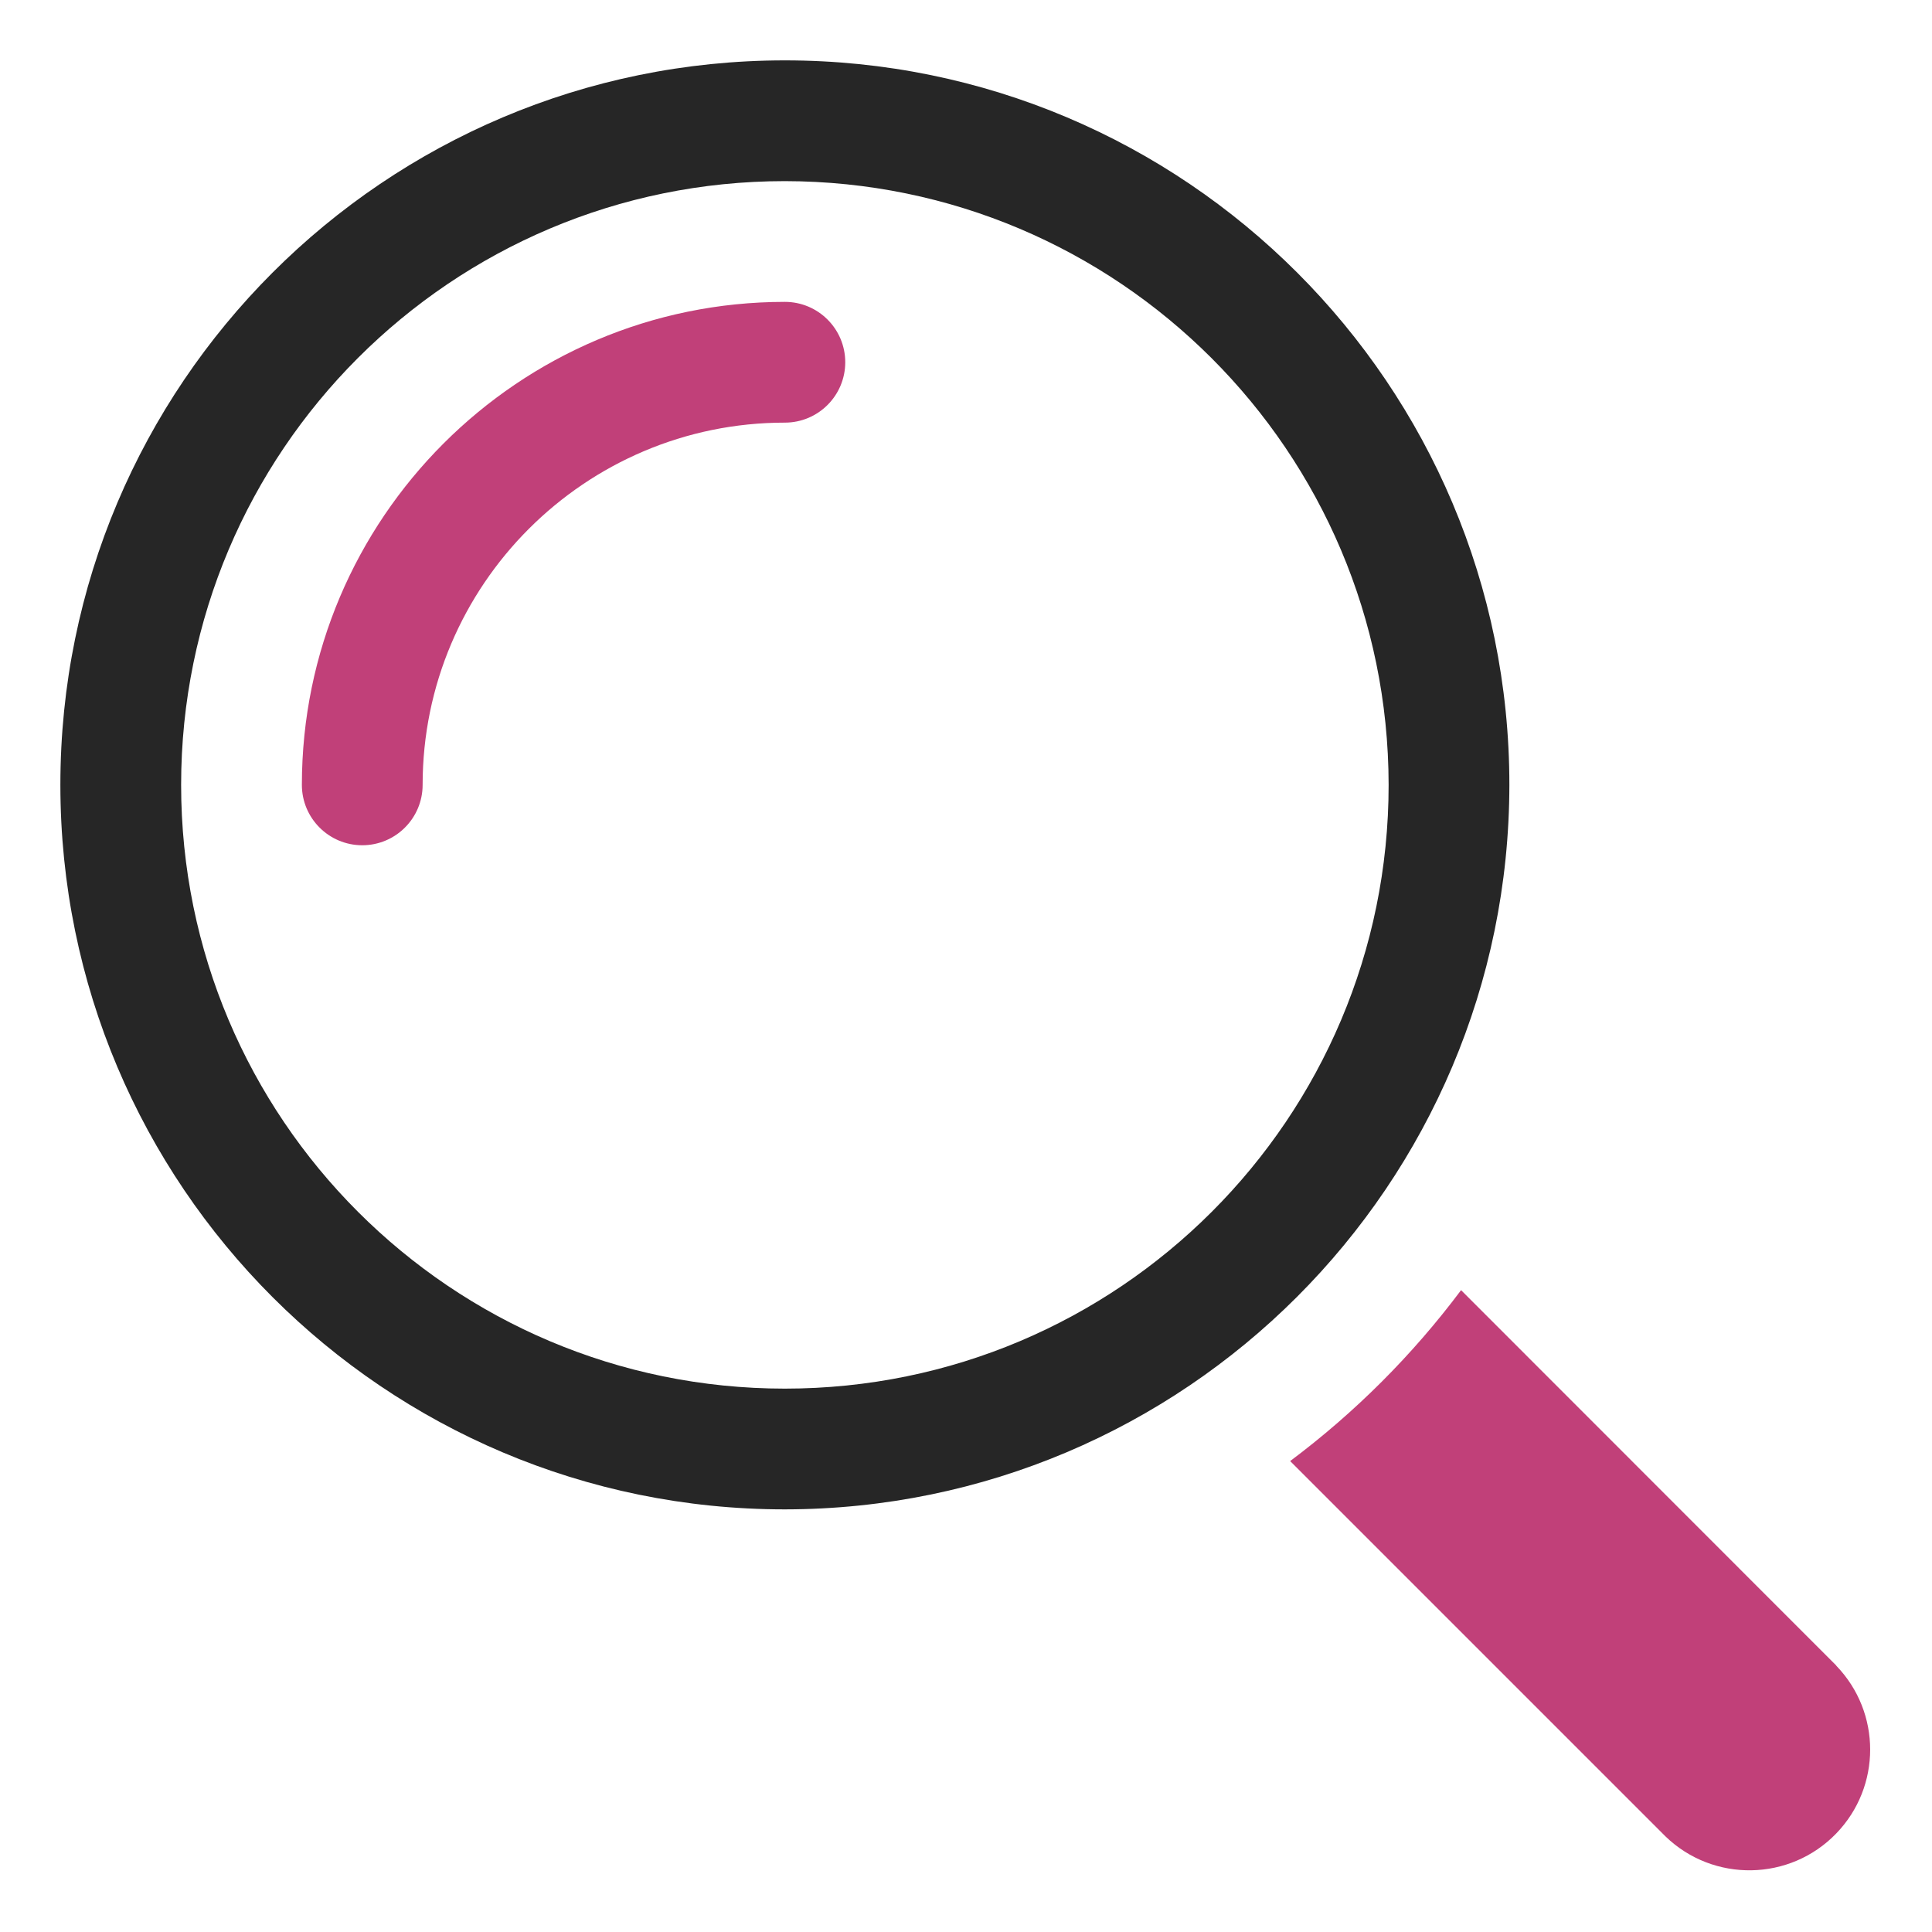
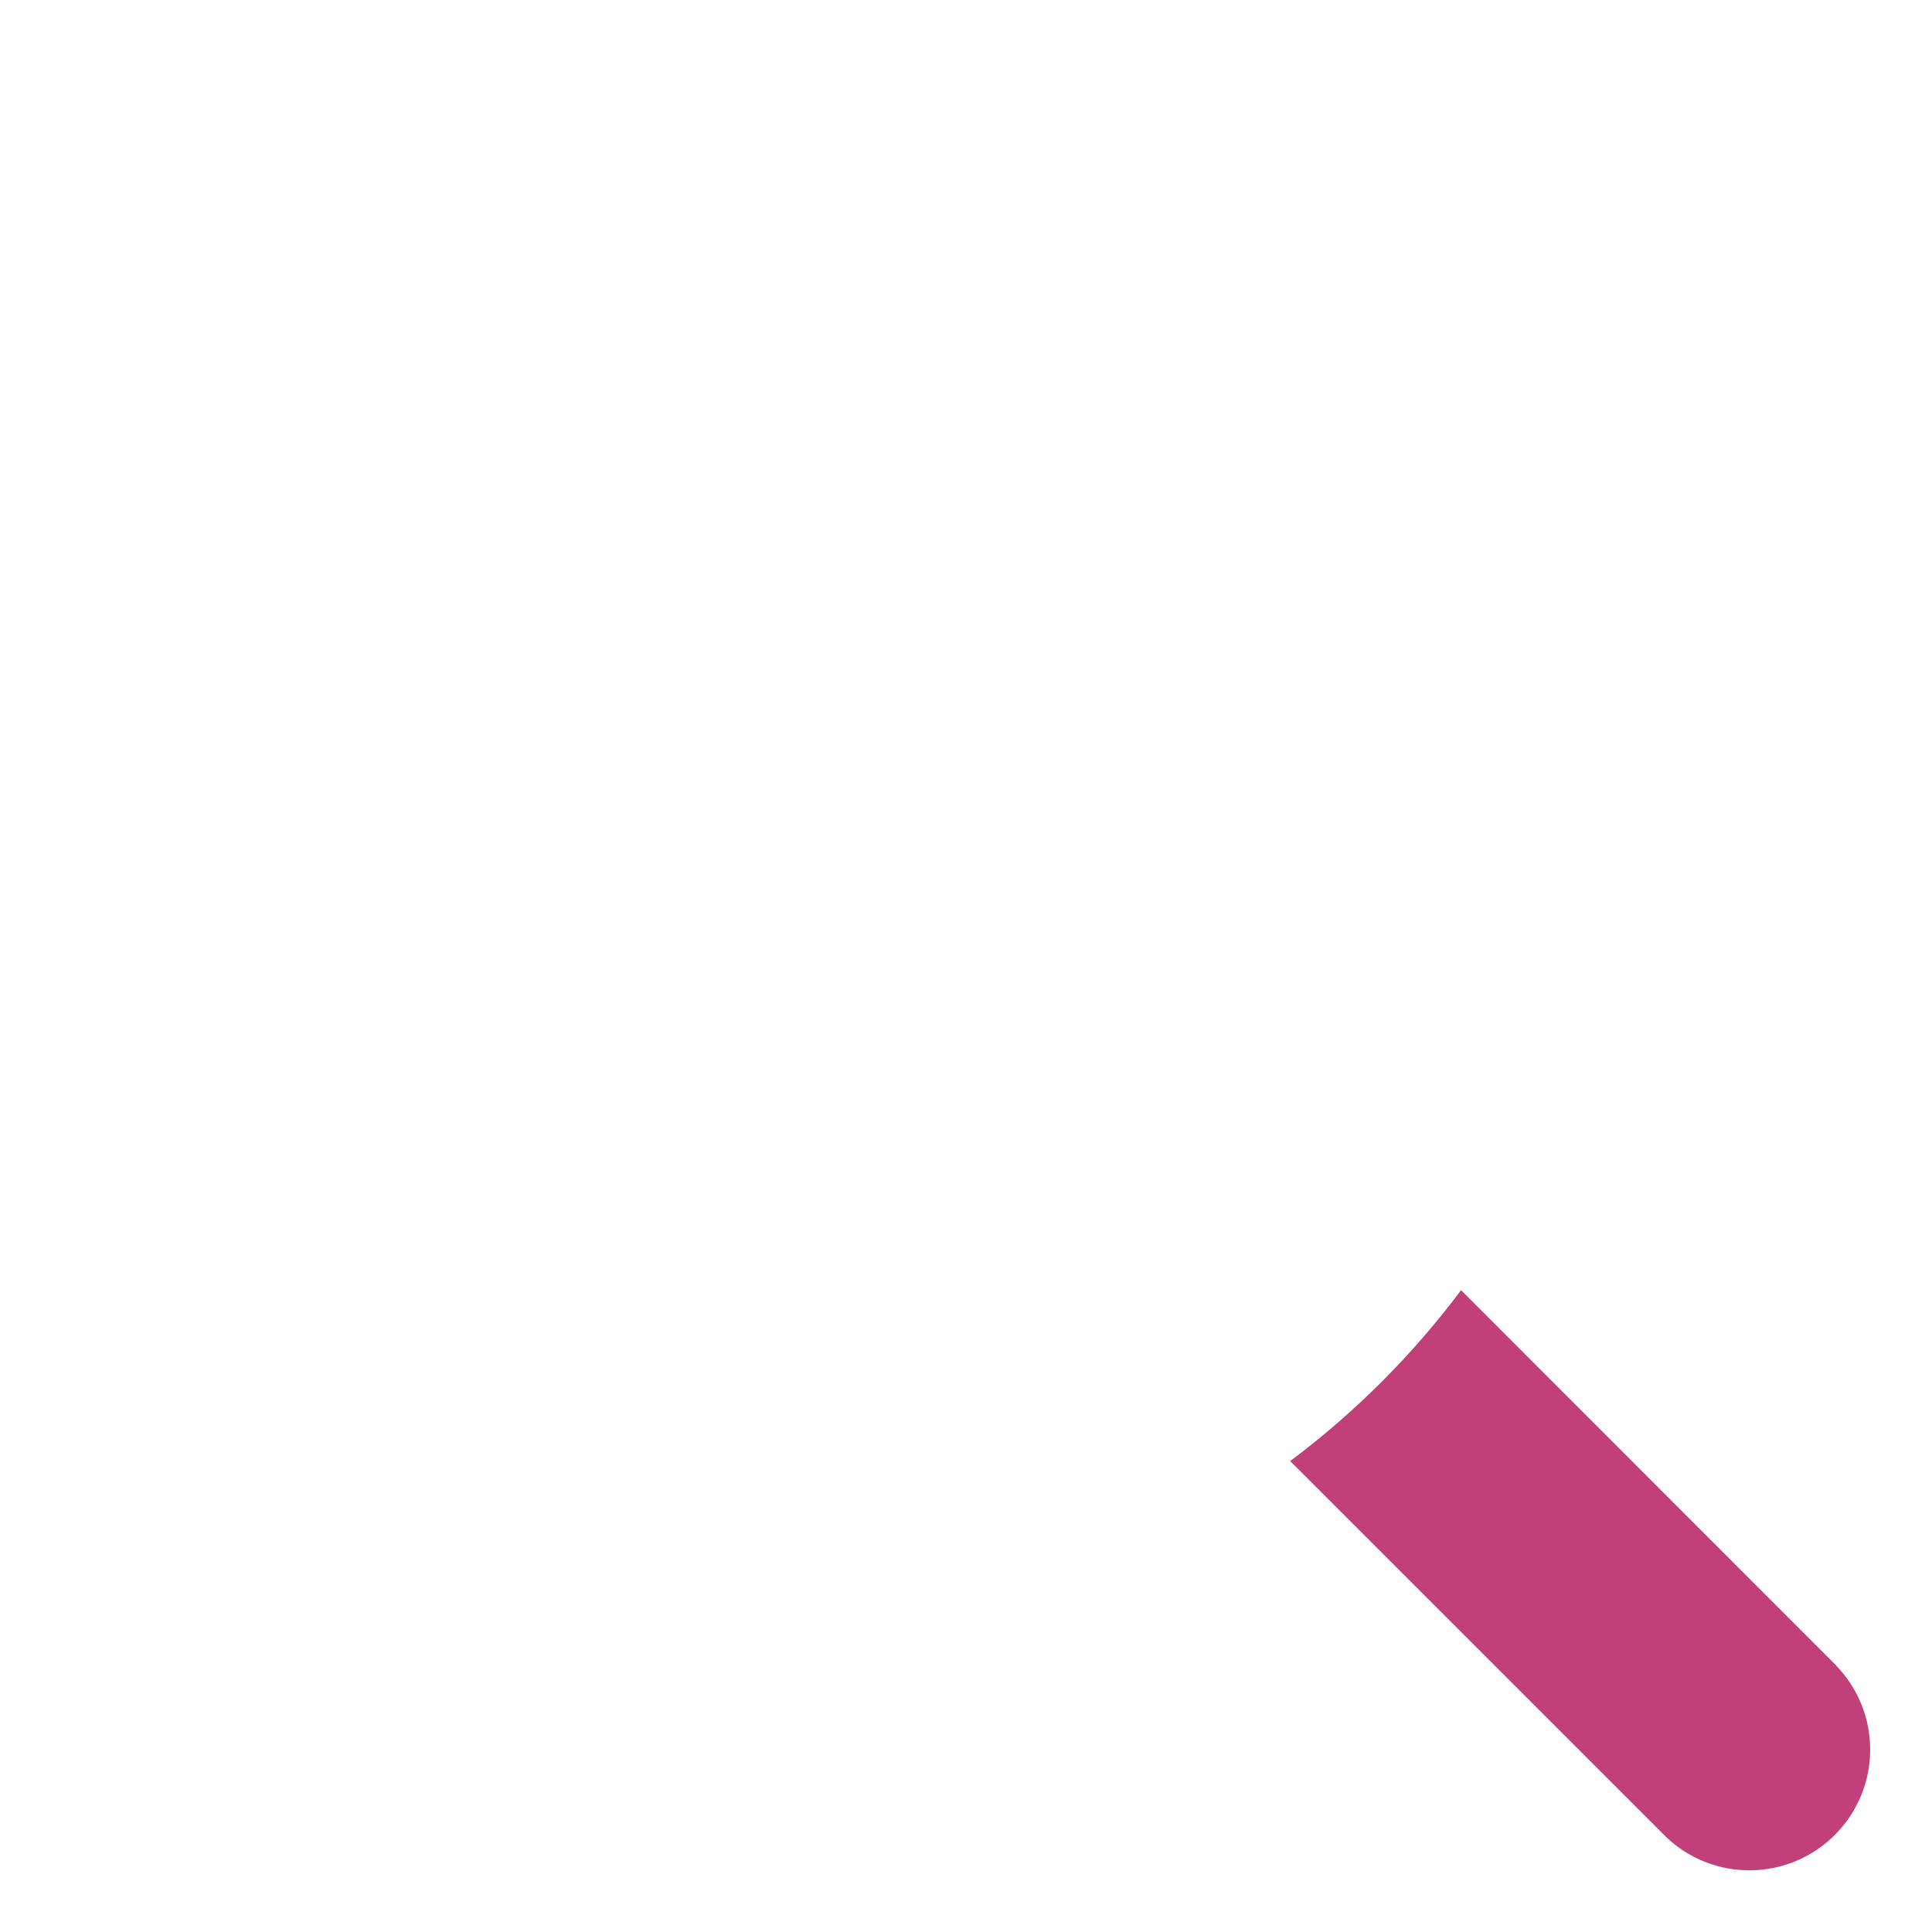
<svg xmlns="http://www.w3.org/2000/svg" height="32" width="32" viewBox="0 0 32 32">
  <title>search</title>
  <g fill="#262626" class="nc-icon-wrapper">
    <path data-color="color-2" d="M30.414,27.586l-6.214-6.217c-.804,1.074-1.757,2.027-2.831,2.831l6.217,6.217c.794,.767,2.061,.745,2.828-.049,.749-.775,.749-2.004,0-2.779v-.003Z" fill="#C14079" />
-     <path d="M25,13c0-6.627-5.373-12-12-12S1,6.373,1,13s5.373,12,12,12c6.624-.007,11.993-5.376,12-12Zm-12,10c-5.523,0-10-4.477-10-10S7.477,3,13,3c5.52,.006,9.994,4.48,10,10,0,5.523-4.477,10-10,10Z" fill="#262626" />
-     <path data-color="color-2" d="M13,5c-4.411,0-8,3.589-8,8,0,.552,.448,1,1,1s1-.448,1-1c0-3.309,2.691-6,6-6,.552,0,1-.448,1-1s-.448-1-1-1Z" fill="#C14079" />
  </g>
</svg>